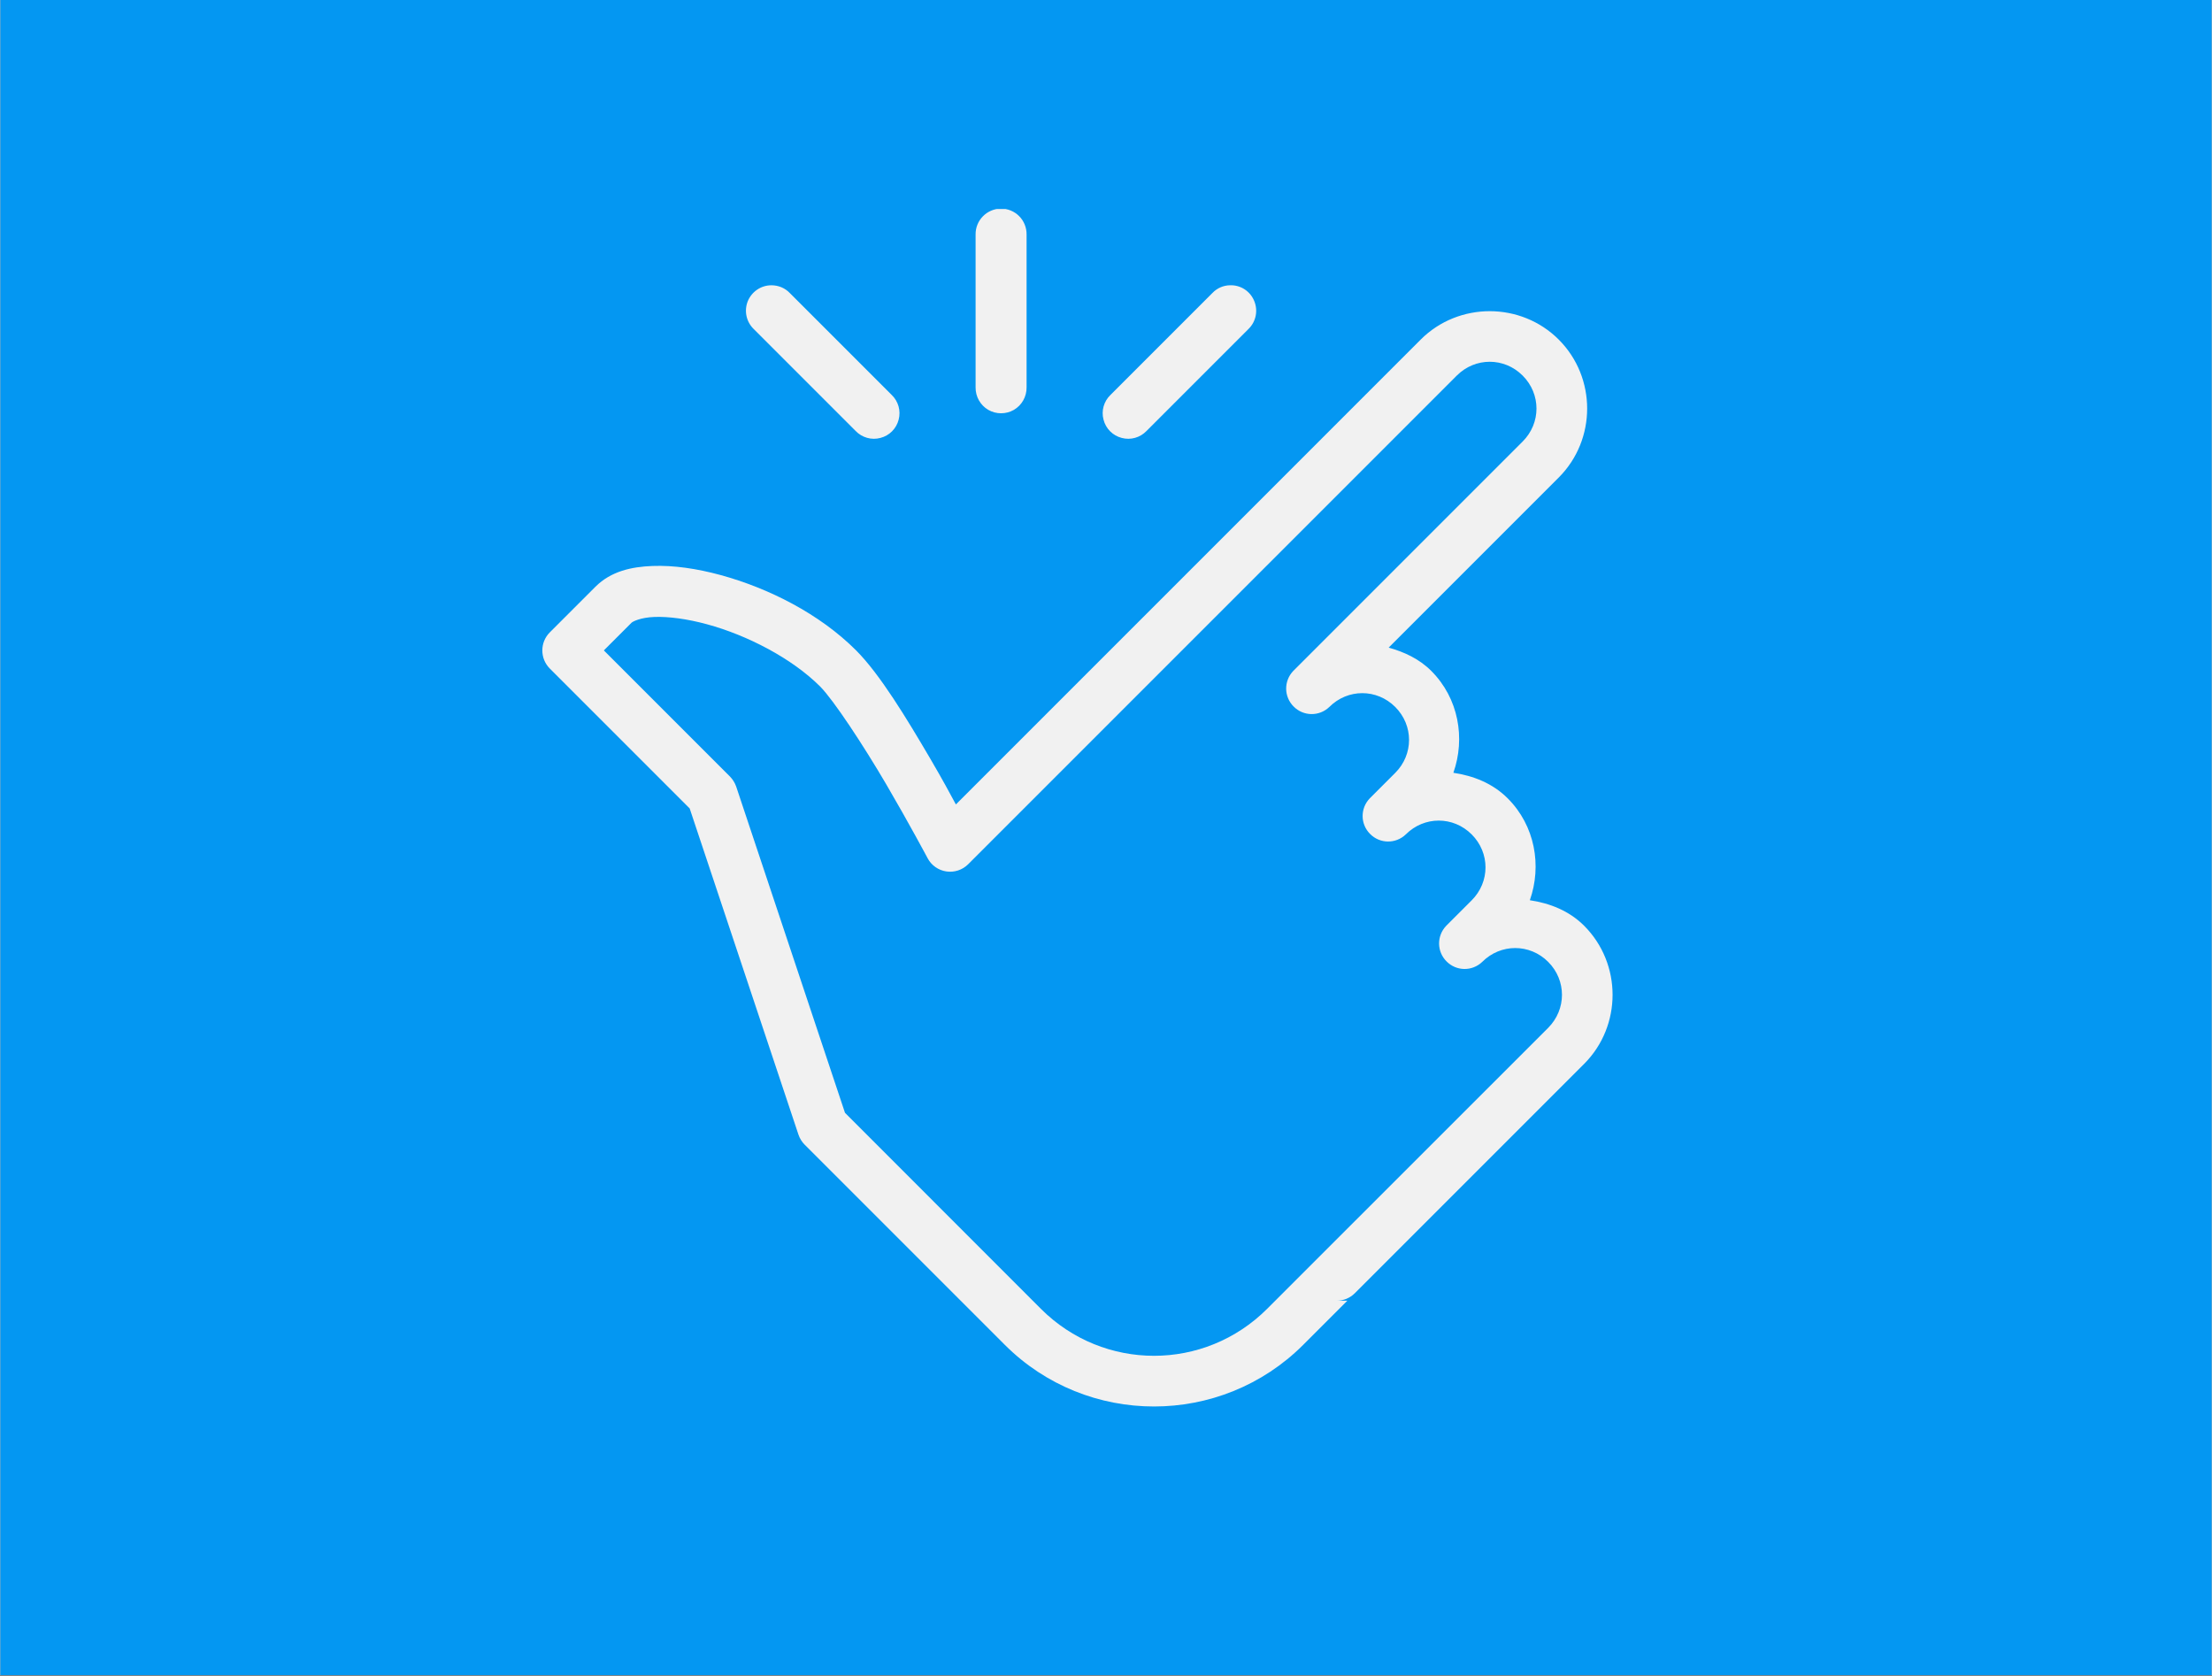
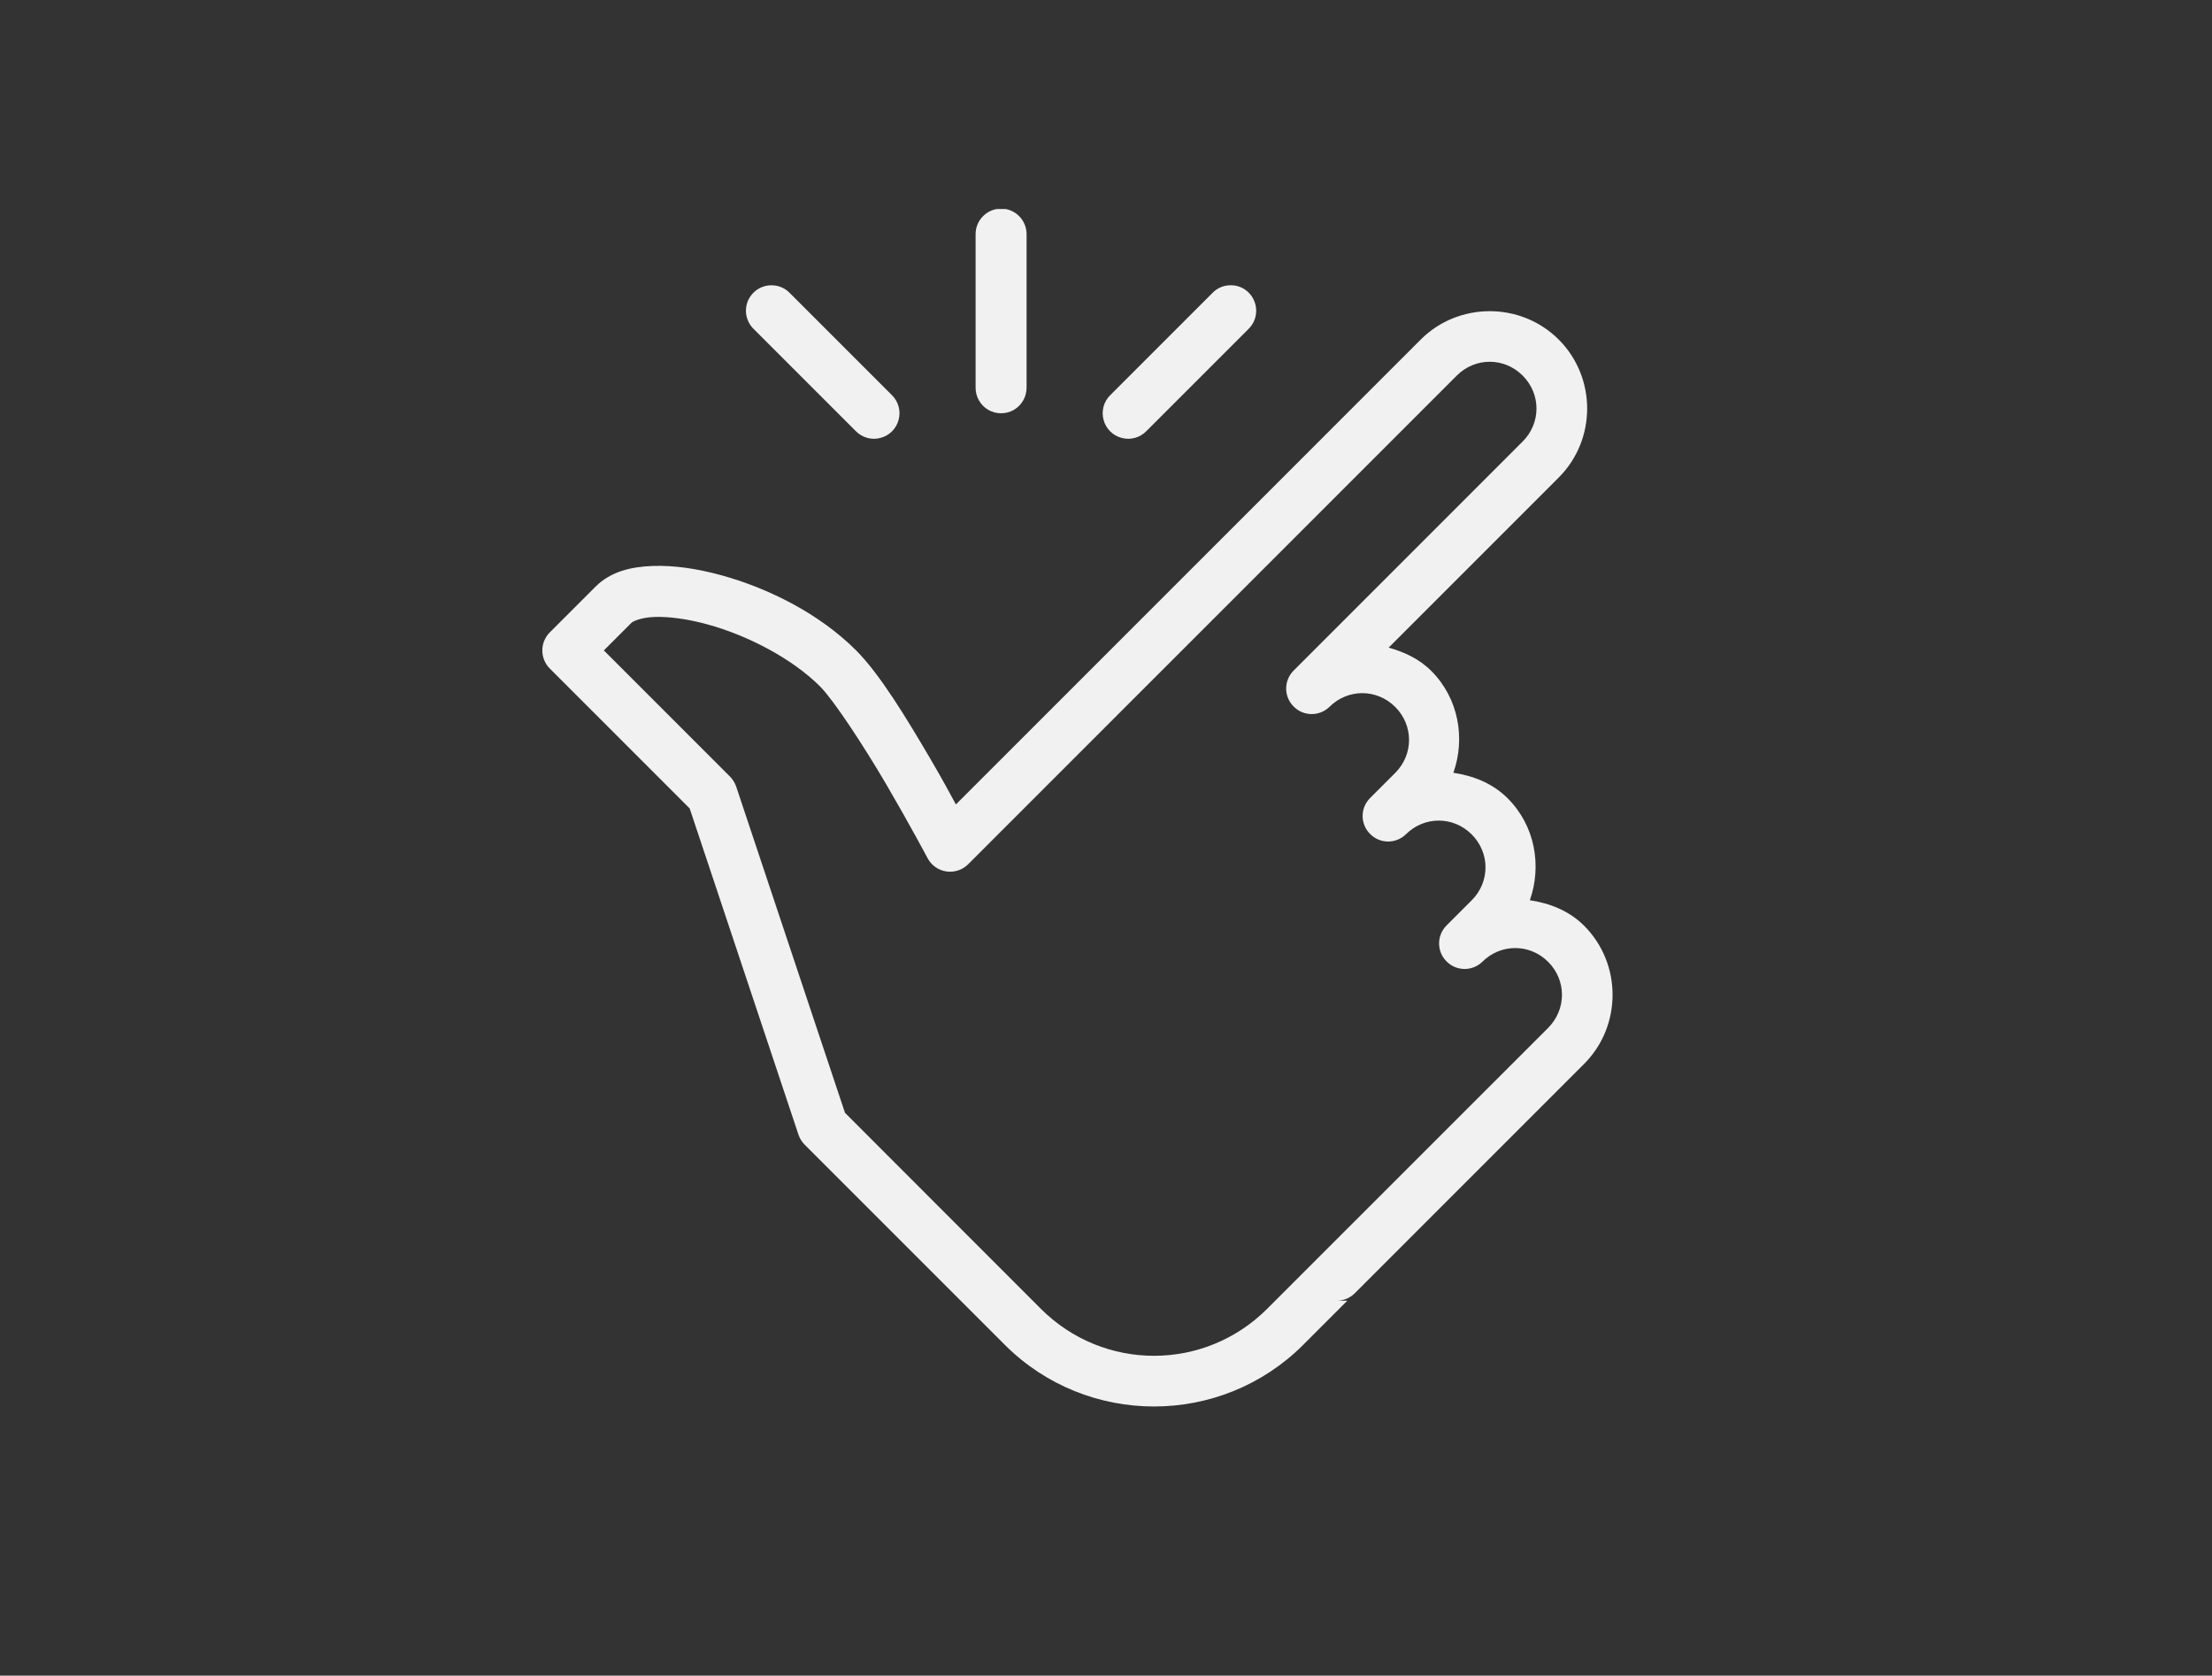
<svg xmlns="http://www.w3.org/2000/svg" width="1480" zoomAndPan="magnify" viewBox="0 0 1110 840.75" height="1121" preserveAspectRatio="xMidYMid meet" version="1.0">
  <rect x="0" y="0" width="1110" height="840.75" fill="#333333" stroke="none" />
  <defs>
    <clipPath id="7bd237c162">
-       <path d="M 0.164 0 L 1109.836 0 L 1109.836 840.5 L 0.164 840.5 Z M 0.164 0 " clip-rule="nonzero" />
-     </clipPath>
+       </clipPath>
    <clipPath id="815bd4a9e8">
      <path d="M 272 104.875 L 810 104.875 L 810 706 L 272 706 Z M 272 104.875 " clip-rule="nonzero" />
    </clipPath>
  </defs>
  <g clip-path="url(#7bd237c162)">
-     <path fill="#ffffff" d="M 0.164 0 L 1109.836 0 L 1109.836 840.5 L 0.164 840.5 Z M 0.164 0 " fill-opacity="1" fill-rule="nonzero" />
    <path fill="#0497f2" d="M 0.164 0 L 1109.836 0 L 1109.836 840.5 L 0.164 840.5 Z M 0.164 0 " fill-opacity="1" fill-rule="nonzero" />
  </g>
  <g clip-path="url(#815bd4a9e8)">
    <path fill="#f1f1f1" d="M 502.152 104.676 C 495.109 104.824 489.465 110.621 489.562 117.664 L 489.562 194.398 C 489.516 198.996 491.914 203.293 495.91 205.641 C 499.906 207.938 504.801 207.938 508.797 205.641 C 512.797 203.293 515.191 198.996 515.145 194.398 L 515.145 117.664 C 515.191 114.215 513.844 110.867 511.395 108.422 C 508.949 105.973 505.602 104.625 502.152 104.676 Z M 387.098 143.141 C 381.902 143.141 377.258 146.289 375.258 151.086 C 373.309 155.934 374.457 161.426 378.207 165.074 L 429.363 216.234 C 432.562 219.578 437.355 220.93 441.805 219.73 C 446.301 218.582 449.797 215.082 450.945 210.586 C 452.145 206.141 450.797 201.344 447.449 198.148 L 396.289 146.988 C 393.895 144.492 390.594 143.141 387.098 143.141 Z M 617.211 143.141 C 613.863 143.191 610.715 144.59 608.418 146.988 L 557.258 198.148 C 553.91 201.344 552.562 206.141 553.762 210.586 C 554.91 215.082 558.406 218.582 562.902 219.73 C 567.352 220.93 572.145 219.578 575.344 216.234 L 626.5 165.074 C 630.297 161.379 631.398 155.781 629.348 150.938 C 627.301 146.039 622.504 142.941 617.211 143.141 Z M 747.551 156.133 C 735.012 156.133 722.422 160.879 712.93 170.371 L 479.672 403.629 C 475.824 396.586 473.926 392.836 466.781 380.598 C 454.895 360.363 441.652 338.434 429.613 326.344 C 411.129 307.855 385.551 295.066 361.57 288.523 C 349.629 285.277 338.039 283.578 327.449 283.977 C 316.855 284.375 306.613 286.625 298.82 294.367 L 275.891 317.301 C 270.895 322.297 270.895 330.438 275.891 335.434 L 346.082 405.625 L 400.688 569.344 C 401.336 571.242 402.387 572.938 403.785 574.34 L 504.203 674.754 C 545.469 716.023 612.715 716.023 653.98 674.754 L 676.109 652.625 L 670.816 652.625 C 674.211 652.625 677.461 651.273 679.859 648.879 L 794.965 533.773 C 813.949 514.738 813.949 483.562 794.965 464.527 C 787.32 456.883 777.629 453.188 767.688 451.688 C 773.781 434.402 770.332 414.32 756.594 400.582 C 748.949 392.938 739.258 389.242 729.316 387.742 C 735.414 370.457 731.965 350.371 718.227 336.633 C 712.133 330.539 704.637 327.141 696.844 324.941 L 782.172 239.613 C 801.207 220.578 801.207 189.406 782.172 170.371 C 772.68 160.879 760.094 156.133 747.551 156.133 Z M 747.551 181.512 C 753.496 181.512 759.441 183.809 764.09 188.457 C 773.332 197.699 773.332 212.285 764.09 221.527 L 648.984 336.633 C 644.137 341.68 644.238 349.621 649.184 354.52 C 654.078 359.465 662.023 359.566 667.066 354.719 C 676.312 345.477 690.898 345.477 700.141 354.719 C 709.383 363.961 709.383 378.551 700.141 387.793 L 687.352 400.582 C 682.504 405.625 682.605 413.57 687.551 418.465 C 692.449 423.414 700.391 423.512 705.438 418.668 C 714.68 409.422 729.266 409.422 738.508 418.668 C 747.754 427.91 747.754 442.496 738.508 451.738 L 725.719 464.527 C 720.875 469.574 720.973 477.52 725.922 482.414 C 730.816 487.359 738.758 487.461 743.805 482.613 C 753.047 473.371 767.637 473.371 776.879 482.613 C 786.121 491.855 786.121 506.445 776.879 515.738 L 661.773 630.793 L 635.895 656.672 C 604.418 688.145 553.762 688.145 522.289 656.672 L 424.02 558.352 L 369.414 394.637 C 368.762 392.789 367.715 391.09 366.316 389.641 L 303.016 326.344 L 316.906 312.453 C 317.504 311.855 321.453 309.805 328.445 309.555 C 335.441 309.305 344.832 310.504 354.875 313.254 C 374.91 318.699 397.391 330.289 411.578 344.477 C 418.273 351.223 433.16 373.805 444.699 393.488 C 456.242 413.219 465.484 430.605 465.484 430.605 C 467.383 434.203 470.879 436.652 474.875 437.25 C 478.871 437.852 482.969 436.5 485.816 433.652 L 731.016 188.457 C 735.66 183.809 741.605 181.512 747.551 181.512 Z M 747.551 181.512 " fill-opacity="1" fill-rule="nonzero" />
  </g>
</svg>